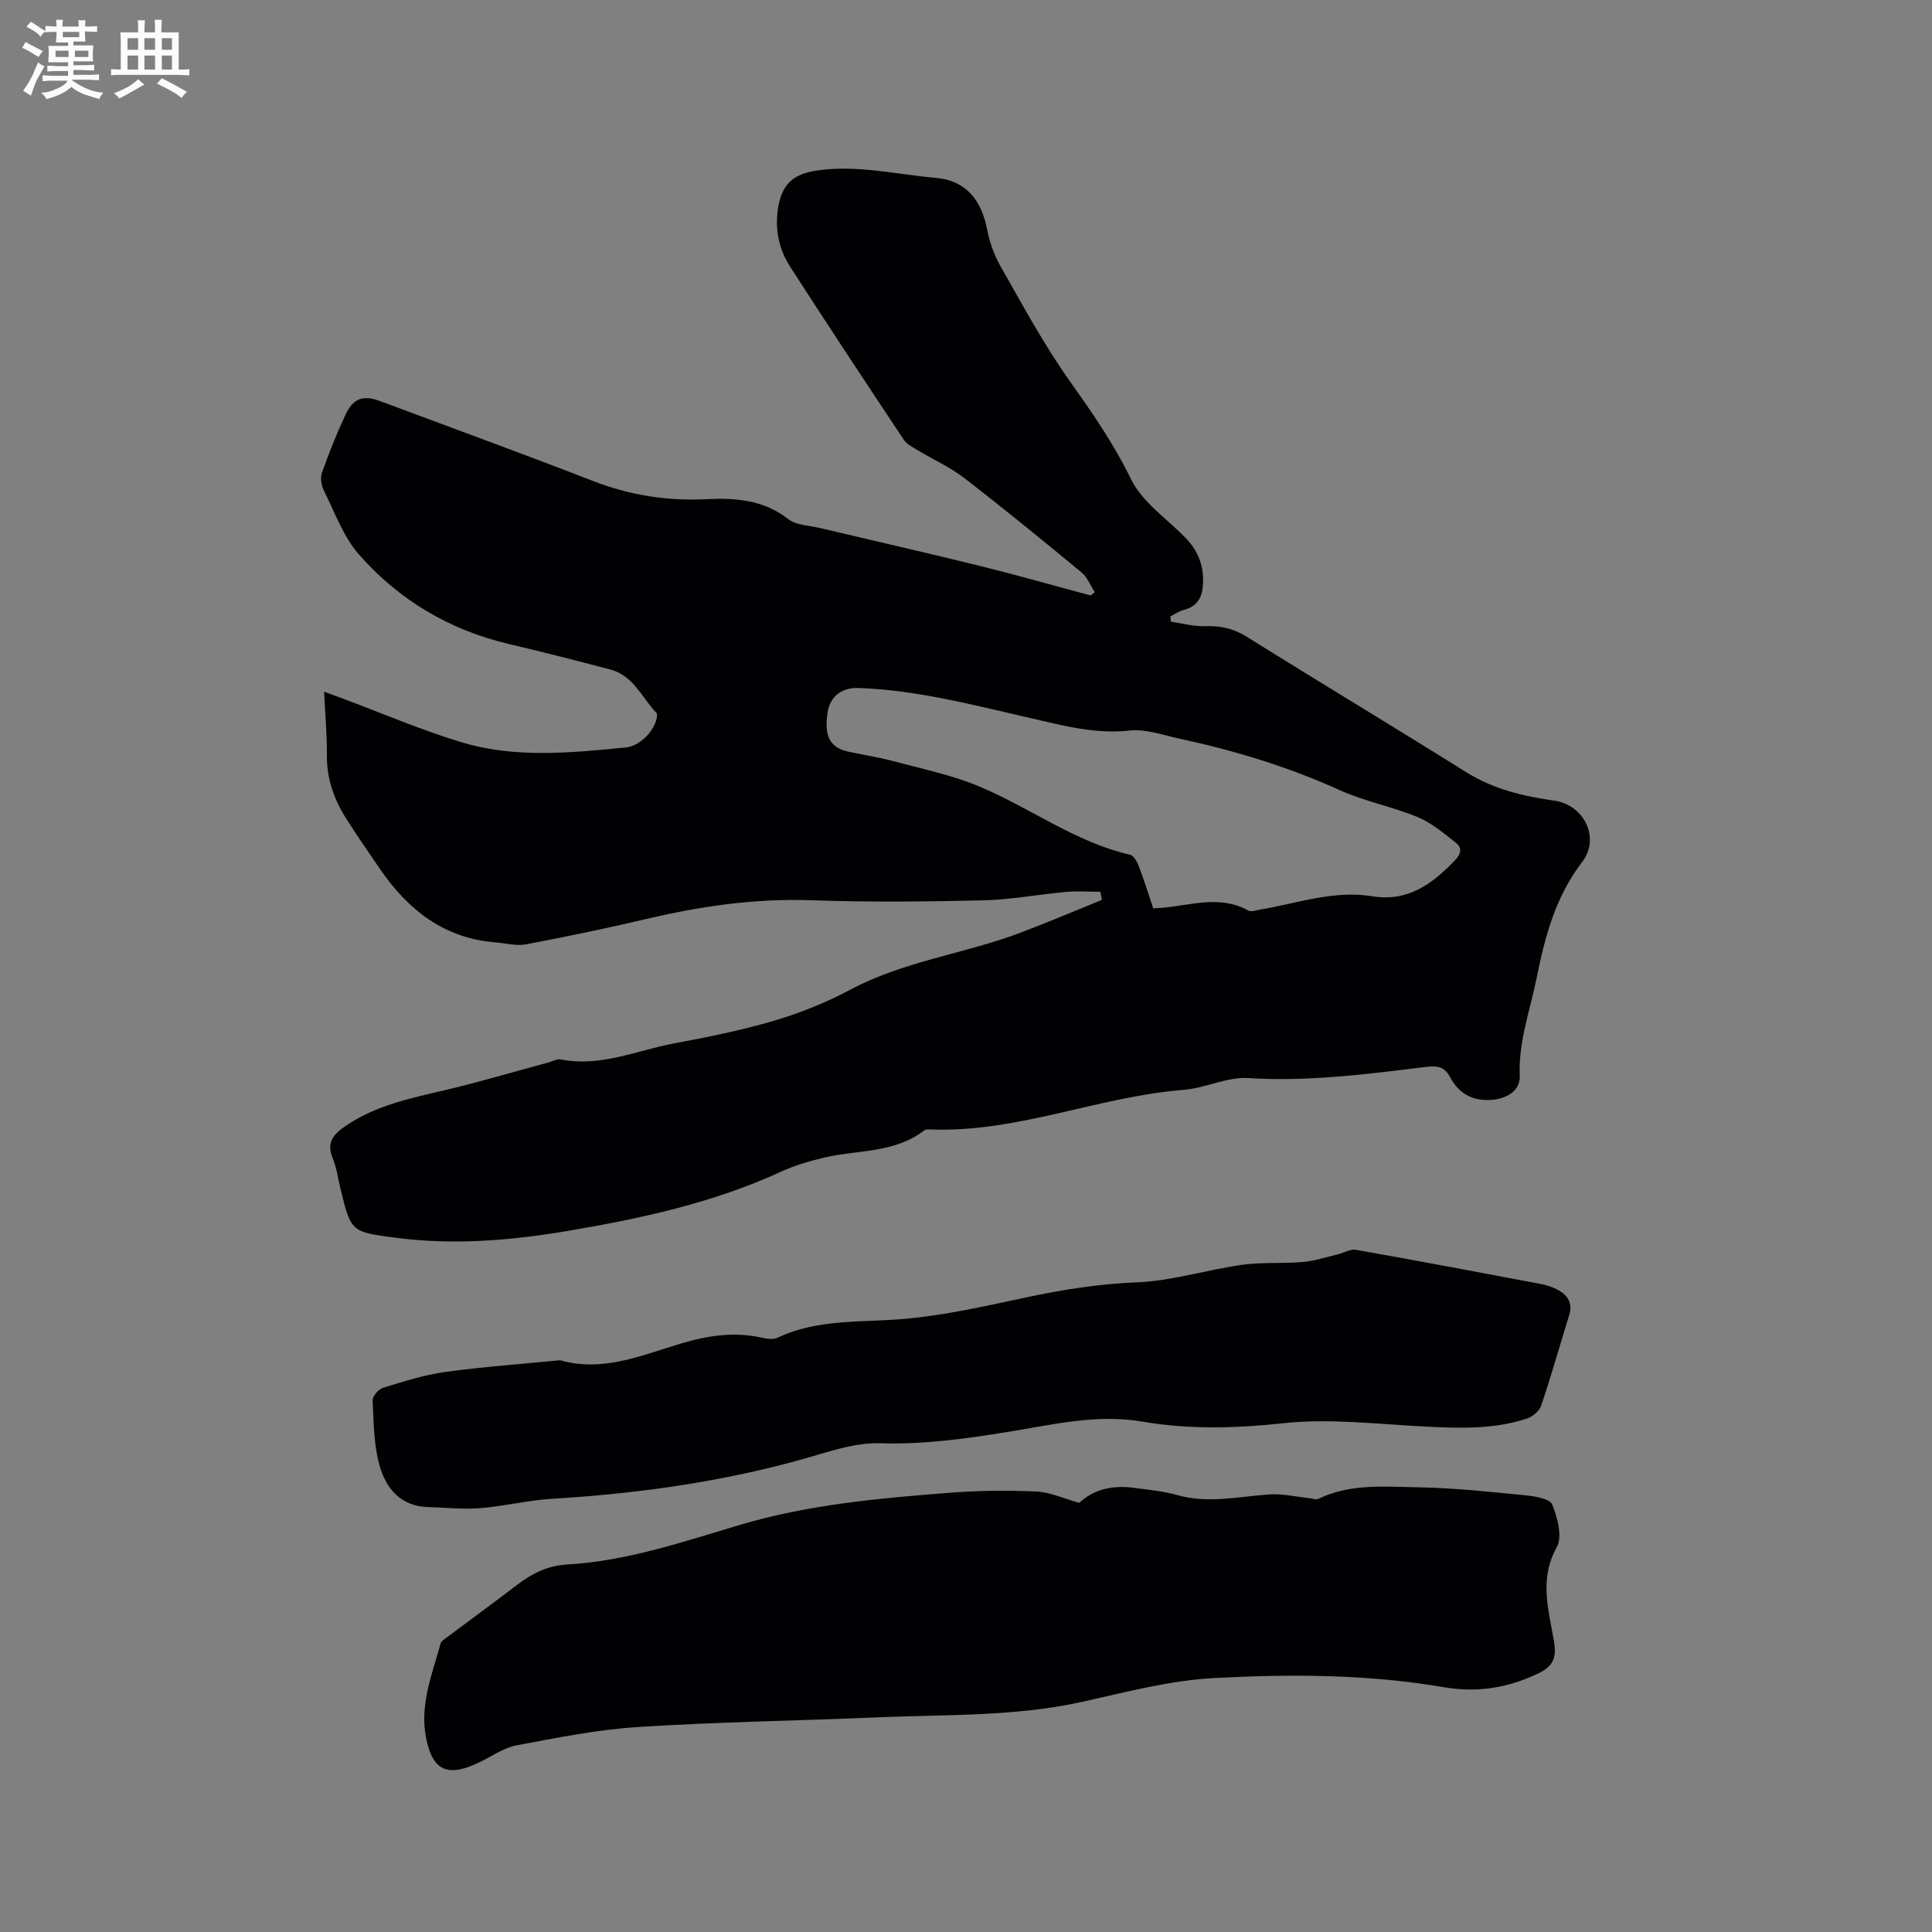
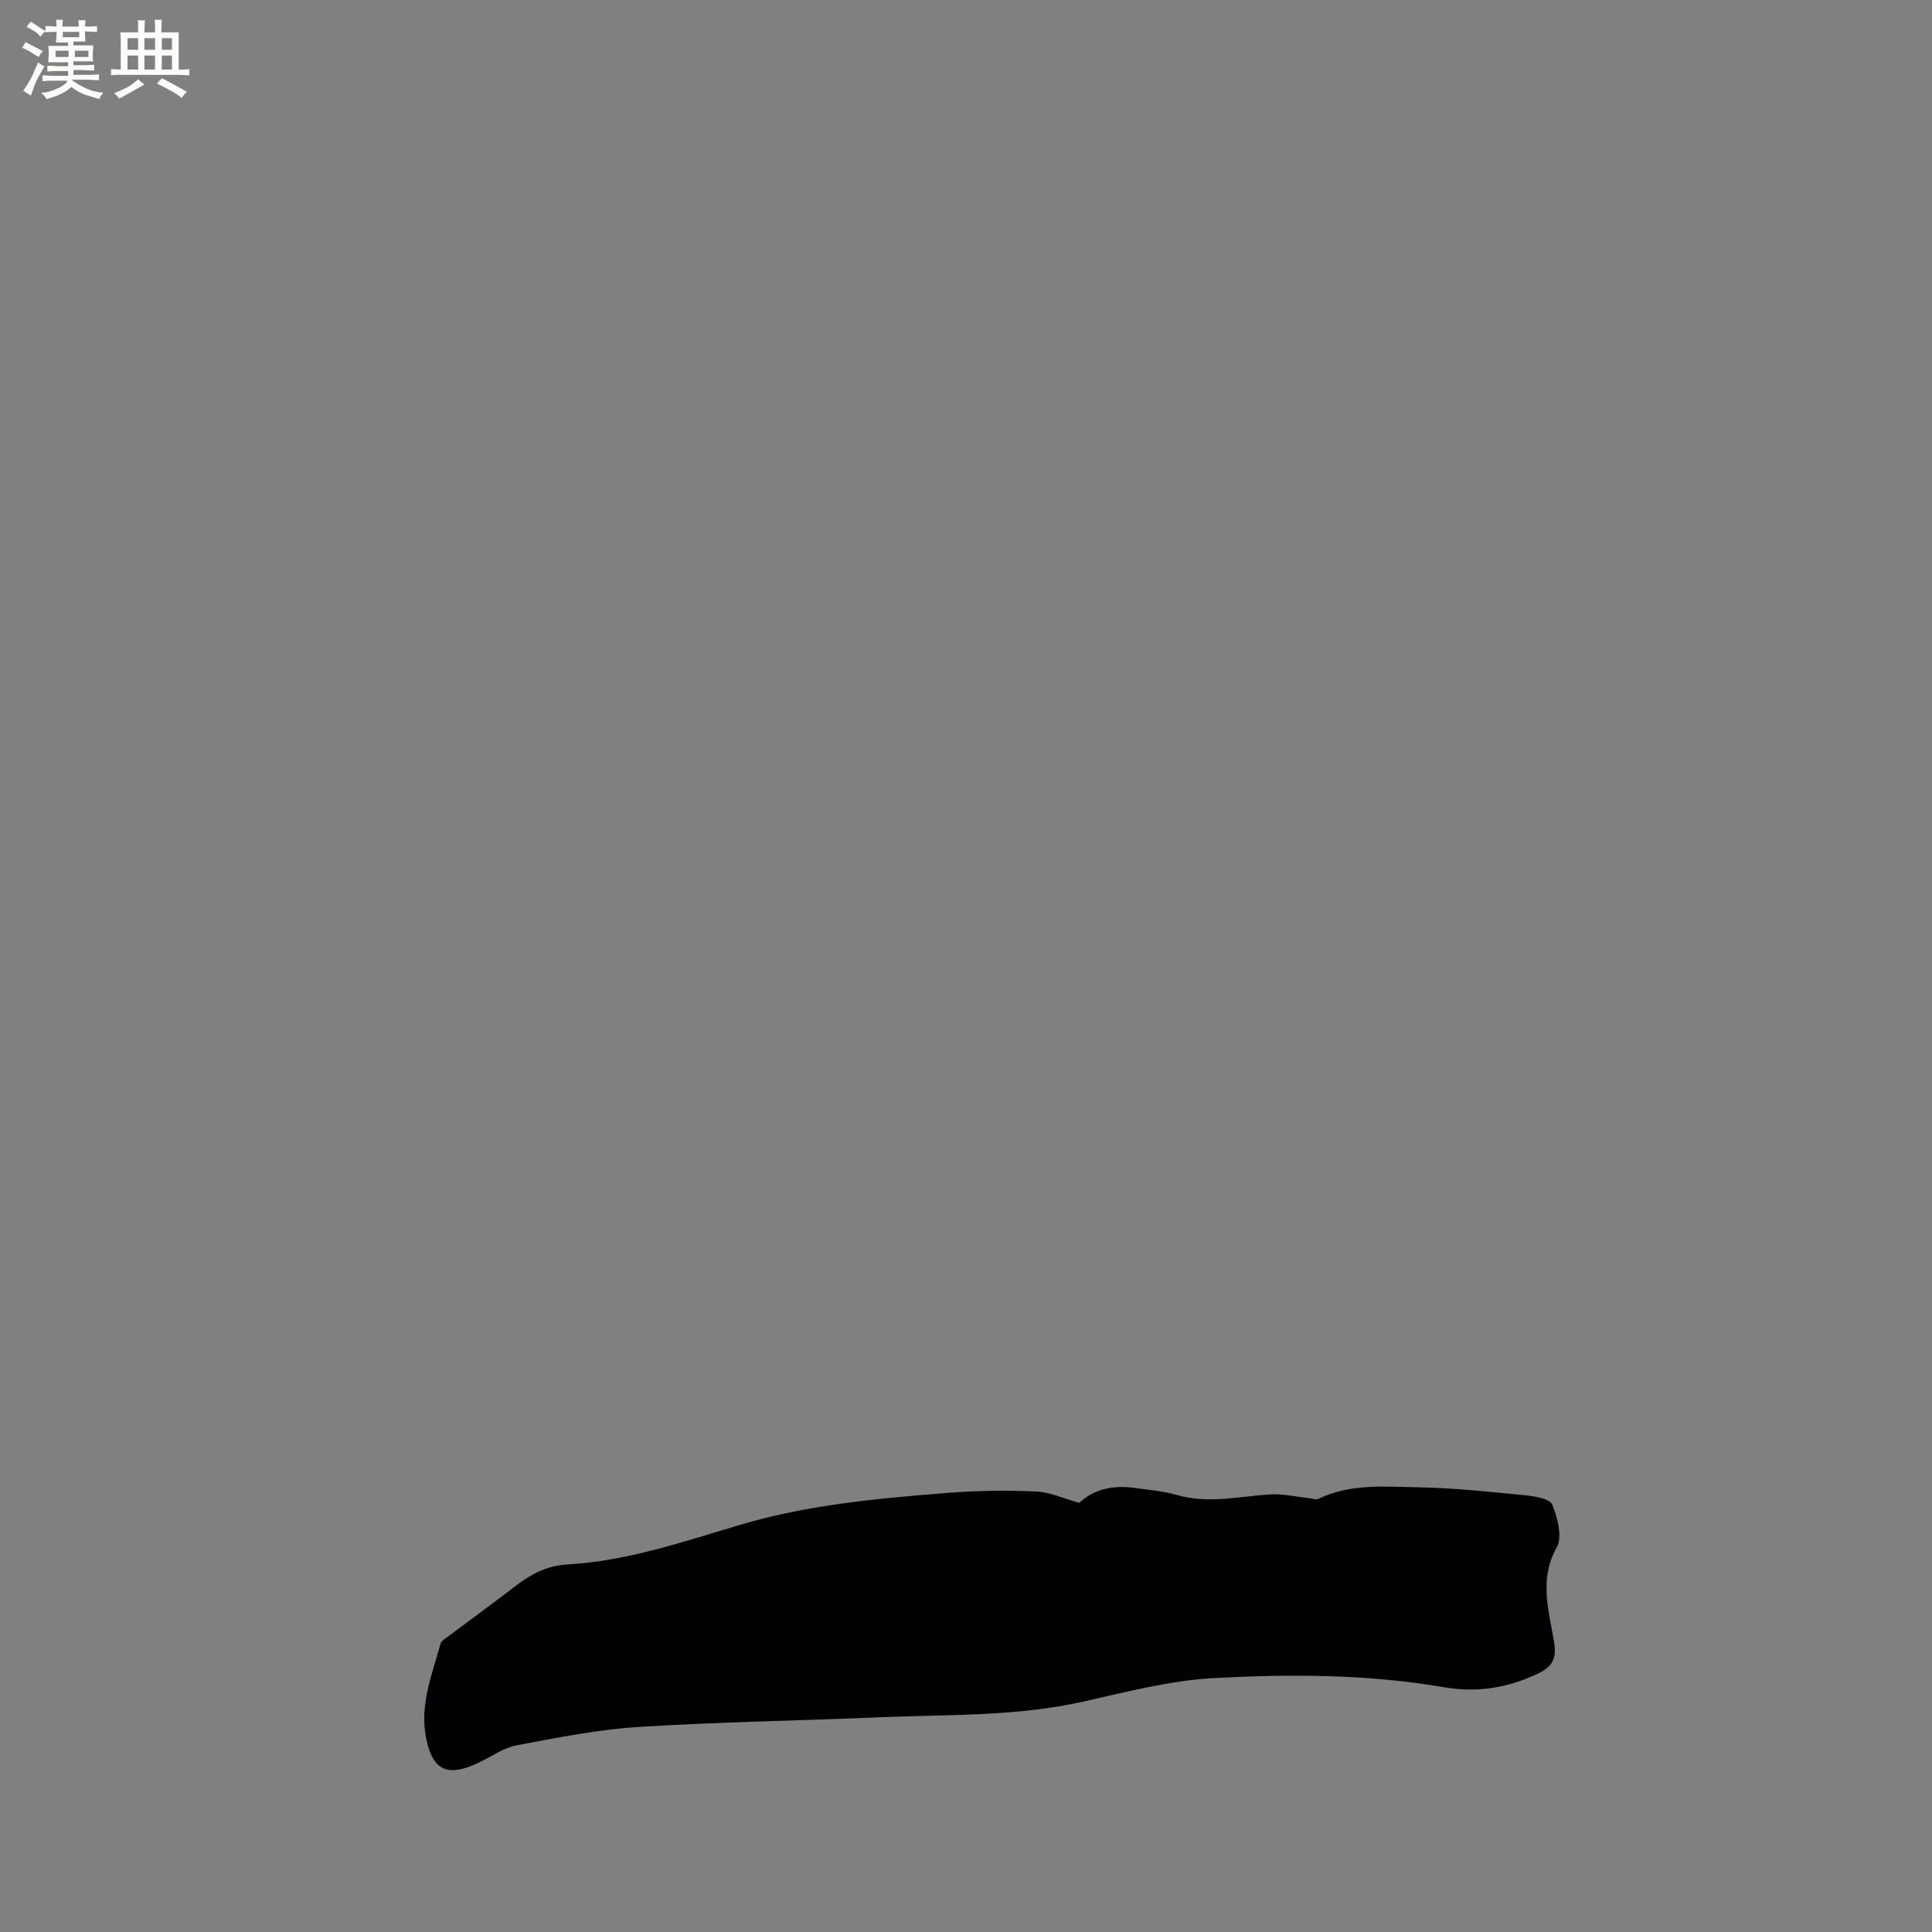
<svg xmlns="http://www.w3.org/2000/svg" enable-background="new 0 0 400 400" viewBox="0 0 400 400">
  <rect x="0" y="0" width="400" height="400" fill="#808080" stroke="none" />
  <g fill="#010103">
-     <path d="m242.41 128.71c2.35.34 4.71 1.01 7.04.93 3.18-.12 5.9.46 8.67 2.19 15.09 9.43 30.36 18.6 45.44 28.04 5.66 3.54 11.84 4.98 18.27 5.9 6.13.88 9.55 7.72 5.74 12.69-5.51 7.19-7.71 15.43-9.42 23.99-1.35 6.72-3.8 13.2-3.5 20.26.13 3.2-2.82 4.85-6.07 5.02-4.03.21-6.63-1.48-8.43-4.84-1.04-1.95-2.49-2.29-4.7-2.02-12.29 1.49-24.54 3.13-37.03 2.33-4.37-.28-8.85 2.09-13.35 2.44-17.61 1.39-34.25 8.82-52.15 8.21-.52-.02-1.2-.09-1.56.18-6.1 4.72-13.65 4.02-20.59 5.61-3.07.71-6.17 1.62-9.03 2.93-14.1 6.49-29.08 9.72-44.25 12.29-11.74 1.98-23.53 2.96-35.43 1.42-9.37-1.22-9.38-1.15-11.6-10.31-.5-2.06-.76-4.21-1.57-6.15-1.35-3.24.09-4.94 2.63-6.68 6.21-4.26 13.33-5.73 20.46-7.4 7.2-1.69 14.29-3.81 21.43-5.73.92-.25 1.9-.82 2.74-.66 8.19 1.61 15.65-1.87 23.38-3.32 6.97-1.3 13.96-2.7 20.75-4.71 5.44-1.61 10.82-3.77 15.82-6.44 11.09-5.91 23.59-7.4 35.14-11.76 5.68-2.14 11.27-4.53 16.9-6.81-.11-.56-.22-1.12-.33-1.68-2.39 0-4.81-.18-7.18.04-5.66.51-11.3 1.6-16.97 1.73-11.87.28-23.77.41-35.63-.01-11.57-.41-22.78 1.19-33.97 3.82-8.35 1.97-16.75 3.71-25.17 5.31-1.98.38-4.15-.24-6.23-.4-10.7-.83-18.19-6.73-24.01-15.24-2.33-3.41-4.69-6.8-6.91-10.29-2.53-3.99-4.1-8.27-4.06-13.13.04-4.22-.35-8.44-.58-13.25 1.38.51 2.4.87 3.42 1.25 8.32 3.1 16.51 6.63 24.98 9.2 11.17 3.38 22.68 2.21 34.09 1.09 2.79-.27 5.76-3.24 6.36-5.98.08-.38.15-.96-.06-1.18-3-3.18-4.76-7.72-9.51-8.97-6.96-1.83-13.93-3.62-20.93-5.26-12.37-2.9-22.87-9.13-31.15-18.58-3.24-3.69-4.99-8.71-7.24-13.21-.53-1.06-.78-2.63-.4-3.7 1.44-4.07 3.04-8.1 4.87-12.01 1.61-3.45 3.69-4.12 7.21-2.8 14.68 5.48 29.4 10.84 44 16.51 7.66 2.98 15.46 4.19 23.63 3.78 5.97-.3 11.74.16 16.83 4.12 1.67 1.3 4.36 1.32 6.6 1.86 11.01 2.61 22.04 5.11 33.02 7.82 7.7 1.9 15.32 4.08 22.98 6.13.29-.23.58-.45.87-.68-.91-1.39-1.55-3.1-2.78-4.11-8-6.61-16.05-13.19-24.27-19.53-2.9-2.24-6.35-3.77-9.52-5.69-1.07-.65-2.34-1.26-2.99-2.24-7.92-11.91-15.81-23.83-23.55-35.86-2.48-3.86-3.25-8.27-2.34-12.83.89-4.44 3.31-6.33 7.75-7.01 8.42-1.28 16.62.78 24.88 1.51 6.18.55 9.36 4.65 10.52 10.67.51 2.65 1.47 5.33 2.81 7.67 4.51 7.91 8.84 15.99 14.09 23.41 4.7 6.64 9.27 13.16 12.87 20.57 2.29 4.72 7.3 8.13 11.18 12.05 2.61 2.64 3.89 5.69 3.76 9.43-.09 2.83-1.01 4.87-3.99 5.64-.98.25-1.86.88-2.79 1.34.06.38.09.74.11 1.09zm-3.65 59.36c.94-.06 1.47-.08 1.99-.13 5.92-.54 11.88-2.66 17.71.58.6.33 1.63-.07 2.45-.2 7.69-1.29 15.21-4.06 23.18-2.76 7.41 1.22 12.5-2.57 17.21-7.51 1.23-1.29 1.39-2.57.19-3.51-2.52-1.99-5.07-4.16-7.98-5.37-5.26-2.18-10.99-3.25-16.15-5.59-10.67-4.83-21.76-8.2-33.16-10.65-3.41-.73-6.95-2.04-10.28-1.68-7.18.79-13.87-1.04-20.63-2.59-11.76-2.69-23.43-5.8-35.59-6.22-3.42-.12-5.87 1.76-6.37 5.12-.73 4.89.53 7.25 4.35 8.07 3.1.66 6.25 1.15 9.31 1.97 5.89 1.58 11.94 2.82 17.54 5.14 10.61 4.39 19.97 11.58 31.42 14.22.75.17 1.46 1.41 1.8 2.3 1.09 2.85 1.99 5.77 3.01 8.81z" />
    <path d="m223.45 311.15c3.06-2.89 7.09-3.71 11.5-3.09 2.93.41 5.93.66 8.76 1.47 6.46 1.85 12.8.28 19.2-.13 2.63-.17 5.32.48 7.99.75.7.07 1.54.42 2.08.16 6.6-3.19 13.7-2.5 20.62-2.38 7.4.13 14.79.92 22.16 1.65 1.99.2 5.12.7 5.61 1.92 1.1 2.71 2.15 6.68.93 8.86-3.71 6.64-1.63 13.06-.56 19.5.57 3.45-.21 5.14-3.3 6.62-6.24 2.99-12.6 4.02-19.44 2.85-15.76-2.71-31.71-2.75-47.56-1.91-9.12.48-18.18 2.87-27.16 4.88-13.99 3.13-28.22 2.65-42.37 3.25-16.61.71-33.25.95-49.84 2.01-8.42.54-16.79 2.23-25.11 3.79-2.6.49-5 2.18-7.45 3.39-6.94 3.44-9.95 1.79-11.29-4.89-1.37-6.79 1.22-13.16 3-19.57.14-.52.84-.93 1.34-1.31 4.83-3.62 9.71-7.18 14.51-10.85 3.09-2.36 6.34-3.98 10.36-4.21 12.38-.71 24-4.7 35.77-8.2 14.07-4.19 28.68-5.5 43.26-6.64 5.99-.47 12.04-.53 18.04-.27 2.84.11 5.64 1.43 8.95 2.35z" />
-     <path d="m115.96 281.62c8.84 2.54 16.92-1.04 25.07-3.47 5.62-1.67 11.08-2.48 16.82-1.17 1 .23 2.27.39 3.13-.02 8.36-3.96 17.34-3.11 26.17-3.89 8.49-.75 16.9-2.66 25.27-4.45 7.57-1.61 15.08-2.81 22.88-3.12 7.33-.29 14.56-2.61 21.9-3.64 4.13-.58 8.39-.21 12.56-.58 2.43-.21 4.81-1.01 7.2-1.58 1.27-.3 2.61-1.15 3.78-.94 12.71 2.25 25.4 4.64 38.09 7.04 1.34.25 2.71.68 3.88 1.35 1.9 1.08 2.91 2.71 2.19 5.06-1.93 6.27-3.72 12.59-5.82 18.81-.38 1.13-1.8 2.31-3 2.7-6.87 2.25-13.96 1.99-21.09 1.63-9.72-.48-19.57-1.73-29.15-.7-9.92 1.07-19.56 1.35-29.34-.32-9.52-1.63-18.78.68-28.07 2.17-8.67 1.39-17.26 2.6-26.16 2.31-5.43-.18-11.02 1.88-16.41 3.38-16.92 4.71-34.18 7.07-51.68 8.13-4.95.3-9.85 1.54-14.8 1.93-3.56.28-7.18-.13-10.77-.23-5.71-.15-8.74-3.95-10.05-8.67-1.19-4.28-1.2-8.92-1.41-13.42-.04-.86 1.22-2.32 2.16-2.61 4.23-1.29 8.51-2.66 12.87-3.27 7.86-1.08 15.79-1.64 23.78-2.43z" />
  </g>
  <path d="m6.8 9.5c.6.3 1.3.7 2.1 1.1-.4.4-.7.8-.9 1.2-.7-.4-1.3-.8-1.8-1.1s-1.1-.6-1.6-.8c.2-.4.5-.8.7-1.2.4.2.8.5 1.5.8zm.9 6.9c-.3.6-.5 1.1-.7 1.7s-.4 1.1-.6 1.7c-.6-.4-1.1-.7-1.6-1 .7-1 1.2-1.8 1.5-2.4.3-.5.6-1.1.8-1.7.3-.6.5-1.2.8-1.8.3.3.8.6 1.3.8-.7 1.3-1.2 2.2-1.5 2.7zm.1-11c.4.3 1 .7 1.7 1.1-.5.2-.8.6-1.1 1.1-.5-.6-1-1-1.4-1.2s-.9-.6-1.5-.8c.2-.4.5-.7.9-1.1.5.3.9.6 1.4.9zm10.5 13.1c1 .4 2 .6 3.1.7-.4.4-.7.8-.8 1.3-.9-.2-1.9-.6-3-.9-1-.4-2-.9-2.8-1.6-.5.4-1.1.9-1.9 1.3s-1.9.9-3.3 1.2c-.1-.3-.5-.8-1.1-1.3 1 0 2.1-.3 3.2-.8 1.2-.5 1.9-1 2.3-1.7h-3.2c-.4 0-1 0-2 .1v-1.2c1 0 1.7.1 2 .1h3.3v-1h-2.3c-.2 0-.9 0-2 .1v-1.2c1.2 0 1.9.1 2 .1h2.3v-.8h-4.1c0-.7.1-1.2.1-1.6 0-.5 0-1.1-.1-1.8h4.1v-.7h-2.5c0-.6.1-1.1.1-1.6v-.6h-.5c-.4 0-1 0-1.8.1v-1.3c1.2 0 1.9.1 2.1.1h.2c0-.3 0-.8-.1-1.4h1.4c0 .6-.1 1-.1 1.4h3.4c0-.4 0-.8-.1-1.3h1.5c0 .4-.1.9-.1 1.3.7 0 1.5 0 2.5-.1v1.2c-1 0-1.8-.1-2.5-.1v.6c0 .3 0 .8.1 1.5h-2.5v.8h4.1c0 .7-.1 1.3-.1 1.8s0 1 .1 1.5h-4.1v.8h1.4c.8 0 1.8 0 2.9-.1v1.2c-1 0-1.9-.1-2.8-.1h-1.5v1h3.2c.3 0 1 0 2.1-.1v1.2c-1.1 0-1.8-.1-2.1-.1h-3.4l-.1.1c1.4 1 2.4 1.5 3.4 1.9zm-4.1-6.7v-1.3h-2.7v1.3zm2.2-4.1v-1.1h-3.4v1.1zm1.9 4.1v-1.3h-2.8v1.3z" fill="#fcfbfa" />
  <path d="m37 6.7v2.3 5.4c1 0 1.8 0 2.2-.1v1.3c-.6 0-1.5-.1-2.5-.1h-11.9c-.7 0-1.3 0-1.8.1v-1.3c.5 0 1.1.1 2 .1v-5.2c0-1 0-1.8-.1-2.5h3.7c0-1.3 0-2.1-.1-2.5h1.5c0 .4-.1 1.3-.1 2.5h2.2c0-1.2 0-2.1-.1-2.6h1.5c0 .4-.1 1.3-.1 2.6zm-12.3 13.7c-.3-.4-.7-.8-1.1-1.1 1.1-.4 2.1-.9 2.9-1.3.8-.5 1.5-1 2.1-1.6.4.4.9.8 1.3 1.1-2.5 1.4-4.2 2.4-5.2 2.9zm3.9-10.1v-2.4h-2.2v2.4zm0 4.1v-2.9h-2.2v2.9zm3.5-4.1v-2.4h-2.2v2.4zm0 4.1v-2.9h-2.2v2.9zm.4 2.9 1-1.1c.6.3 1.4.7 2.5 1.3s2 1.1 2.7 1.5c-.4.4-.8.8-1.1 1.3-.8-.8-2.5-1.7-5.1-3zm3.1-7v-2.4h-2.1v2.4zm0 4.1v-2.9h-2.1v2.9z" fill="#fcfbfa" />
</svg>